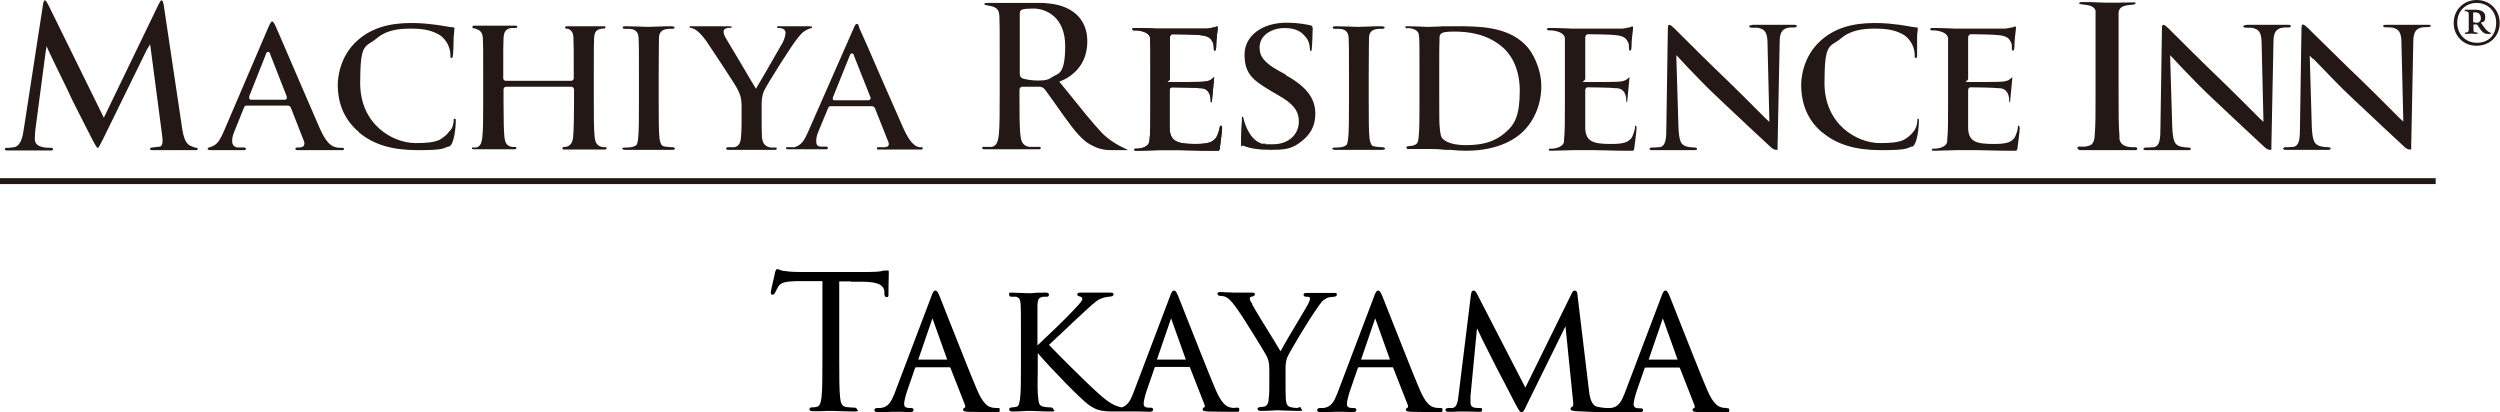
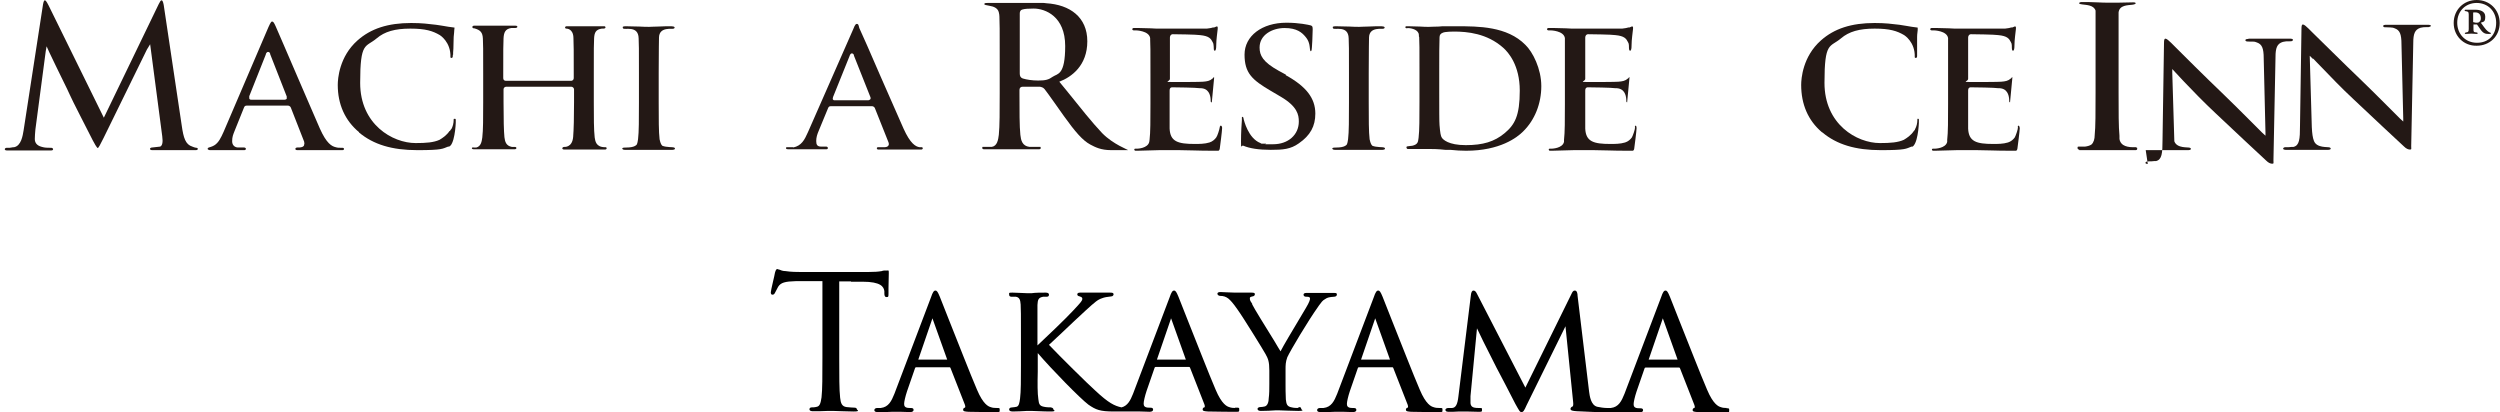
<svg xmlns="http://www.w3.org/2000/svg" id="Layer_1" data-name="Layer 1" version="1.1" viewBox="0 0 847.5 139.7">
  <defs>
    <style>
      .cls-1 {
        fill: #231815;
      }

      .cls-1, .cls-2 {
        stroke-width: 0px;
      }

      .cls-2 {
        fill: #000;
      }
    </style>
  </defs>
  <g>
    <path class="cls-2" d="M288.5,95.5h3.9c6.2,0,7.2,1.7,7.4,3.2v.7c0,.7.1,1.3.7,1.3s.7,0,.7-1.1v-2c0-1.6.1-3.7.1-4.9s0-1-.6-1h-.6c-.3,0-.7,0-1.2.2-1.1.2-2.5.3-4.4.3h-23.3c-.8,0-3.1,0-4.9-.3-1,0-1.6-.3-2.1-.5-.3,0-.5-.2-.7-.2-.4,0-.6.6-.8,1.3h0c0,.4-1.4,5.9-1.4,6.6s.3.8.6.8c.5,0,.7-.4.9-.8s.4-.8,1-1.9c.9-1.4,2.3-1.8,6.1-1.9h8.9v26c0,6.1,0,10.8-.3,13.4-.3,2-.6,3-1.6,3.2-.7.2-1.4.2-1.8.2s-.7.3-.7.6c0,.7.9.7,1.2.7,1.3,0,3.7,0,5.1-.1h1.7c1.4,0,4.3.2,6.9.2s1.2-.5,1.2-.7-.2-.6-.7-.6-1.9-.1-2.8-.2c-1.6-.2-2-1.3-2.2-3.2-.3-2.6-.3-7.4-.3-13.4v-26h4Z" />
    <path class="cls-2" d="M337.8,138.3c-.4,0-1.3,0-2-.3-.7-.2-2.5-.9-4.6-5.9-2.2-5.1-6.6-16.4-9.6-23.9-1.6-4-2.7-6.9-3-7.6-.7-1.7-1-2.1-1.5-2.1s-.9.5-1.5,2.3l-12.4,32.7c-1,2.5-2,4.5-4.6,4.8h-1.2c-.7,0-1,.4-1,.7,0,.7.9.7,1.2.7,1.8,0,3.6,0,4.8-.1h2.9c1.1,0,2.4.1,3.2.1s1.2-.3,1.2-.7-.1-.7-1-.7h-.4c-1.6,0-1.8-.7-1.8-1.4s.4-2.5,1-4.3l2.7-7.8c.1-.3.3-.3.4-.3h11.3c.1,0,.2,0,.3.2l4.9,12.5c.3.8,0,1,0,1-.4,0-.6.4-.6.7,0,.6.7.6,1.8.7,3.9.1,8.2.1,9.4.1s1.2,0,1.2-.7,0-.7-1-.7h0ZM321.1,121.9h-9.8l4.7-13.7s0-.2.1-.3c0,0,0,.2.1.3l4.9,13.7h0Z" />
    <path class="cls-2" d="M418.7,138.3c-.4,0-1.3,0-2-.3-.7-.2-2.5-.9-4.6-5.9-2.2-5.1-6.6-16.4-9.6-23.9-1.6-4-2.7-6.9-3-7.6-.7-1.7-1-2.1-1.5-2.1s-.9.5-1.5,2.3l-12.4,32.7c-.9,2.3-1.9,4.1-3.9,4.6-2.4-.5-4.4-1.5-8.8-5.6-2.6-2.3-12.3-11.9-15.8-15.6,1.1-1,2.7-2.5,4.5-4.2,2.5-2.4,5.4-5.1,8-7.5,3.2-2.9,4-3.6,5.5-4.1.7-.3,1.9-.5,3-.6.7,0,.9-.5.9-.7,0-.6-.6-.6-1.2-.6h-1.9c-1.3,0-3,0-4.1,0s-2.7,0-3.5,0h-.7c-.8,0-.9.4-.9.6,0,.5.5.6.9.7.8.3.8.5.8.8,0,.6-.2.9-3.2,4.1-2.6,2.8-8.9,8.8-12,11.7v-13.7c.1-1.8.3-2.5,1.9-2.8h1.1c.3,0,.9,0,.9-.7s-.9-.7-1.2-.7c-1.3,0-3.5,0-4.7.2h-1.4c-1.2,0-3.6-.2-5-.2s-1.2,0-1.2.7.7.7.9.7h.5c.3,0,.6,0,.9,0,1.1.2,1.5.9,1.6,2.6s.1,3.1.1,11.3v9.3c0,4.7,0,9-.3,11.3-.2,1.5-.4,2.6-1.2,2.8-.5.1-1.1.2-1.4.2-1,0-1.1.5-1.1.7,0,.3.2.7,1.2.7s3.7-.1,4.9-.2h1.4c1.3,0,3.9.2,6.4.2s1.1-.5,1.1-.7c0-.5-.5-.6-.9-.7-.3,0-1.5,0-2.3-.2-1.5-.3-1.7-.9-1.9-2.6-.3-1.9-.3-5.3-.2-9.3v-6.3c4.9,5.7,14.4,15.4,17.2,17.5,2.5,1.7,3.8,2.3,8.7,2.3h8.8c1.1,0,2.4.1,3.2.1s1.2-.3,1.2-.7-.1-.7-1-.7h-.4c-1.6,0-1.8-.7-1.8-1.4s.4-2.5,1-4.3l2.7-7.8c.1-.3.3-.3.4-.3h11.3c.1,0,.2,0,.3.2l4.9,12.5c.3.8,0,1,0,1-.4,0-.6.4-.6.7,0,.6.7.6,1.8.7,3.9.1,8.2.1,9.4.1s1.2,0,1.2-.7,0-.7-1-.7h-.4ZM402,121.9h-9.8l4.7-13.7s0-.2.1-.3c0,0,0,.2.1.3l4.9,13.7h0Z" />
    <path class="cls-2" d="M440.1,138.3c-.5,0-1.5,0-2.2-.2-1.7-.3-1.8-1.2-2-2.7-.1-1.9-.1-3.9-.1-5v-5.1c0-1.4,0-2.6.6-4.2,1-2.2,7-12.3,10.5-17.2l.2-.3c.9-1.2,1.2-1.7,2.1-2.2.8-.6,1.6-.7,3-.8.6,0,1-.3,1-.7s0-.6-1-.6-1.8,0-3.1,0h-3.9c-.7,0-1.5,0-2.3,0s-1,.3-1,.6.2.7.9.7h.3c.7,0,1,.2,1,.6s-.2,1.2-1.4,3.2c-.3.5-1.1,1.9-2.2,3.7-2.2,3.7-5.4,9-6.4,11-.4-.7-1.2-1.9-2.1-3.5-2.8-4.5-7-11.3-7.5-12.4v-.2c-.5-.7-.8-1.2-.8-1.7s0-.6.8-.8c.4,0,.9-.3.9-.7s-.1-.6-1.1-.6c-1.6,0-3.1,0-4,0h-1.6c-1.5,0-4.2-.2-5-.2s-1,.3-1,.6.4.7.9.7h0c1.2,0,2,.3,2.8.9.8.7,1.5,1.4,3.1,3.7,1.9,2.6,9.1,14.3,9.5,15.1.9,1.6,1.3,2.6,1.3,5.6v4.5c0,1.8,0,3.5-.2,4.9,0,1.2-.4,2.6-1.4,2.8-.5.1-1,.2-1.5.2s-.9.3-.9.6.2.7,1.1.7c1.4,0,4-.1,5.1-.2h1c1.1,0,4.1.2,6.6.2s1-.4,1-.7,0-.6-.9-.6v.2Z" />
    <path class="cls-2" d="M487.9,138.3c-.4,0-1.3,0-2-.3-.7-.2-2.5-.9-4.6-5.9-2.2-5.1-6.6-16.4-9.6-23.9-1.6-4-2.7-6.9-3-7.6-.7-1.7-1-2.1-1.5-2.1s-.9.5-1.5,2.3l-12.4,32.7c-1,2.5-2,4.5-4.6,4.8h-1.2c-.7,0-1,.4-1,.7,0,.7.9.7,1.2.7,1.8,0,3.6,0,4.8-.1h2.9c1.1,0,2.4.1,3.2.1s1.2-.3,1.2-.7-.1-.7-1-.7h-.4c-1.6,0-1.8-.7-1.8-1.4s.4-2.5,1-4.3l2.7-7.8c.1-.3.3-.3.4-.3h11.3c.1,0,.2,0,.3.2l4.9,12.5c.3.8,0,1,0,1-.4,0-.6.4-.6.7,0,.6.7.6,1.8.7,3.9.1,8.2.1,9.4.1s1.2,0,1.2-.7,0-.7-1-.7h-.1ZM471.2,121.9h-9.8l4.7-13.7s0-.2.1-.3c0,0,0,.2.1.3l4.9,13.7h0Z" />
    <path class="cls-2" d="M585.3,138.3c-.4,0-1.3,0-2-.3-.7-.2-2.5-.9-4.6-5.9-2.2-5.1-6.6-16.4-9.6-23.9-1.6-4-2.7-6.9-3-7.6-.7-1.7-1-2.1-1.5-2.1s-.9.5-1.5,2.3l-12.4,32.7c-1,2.5-2,4.5-4.6,4.8h-1.2c-.3,0,0,0-.1,0h-.2c-.9,0-2.1-.2-3.1-.4-2.2-.5-2.6-3.7-2.8-5.2l-3.9-32.4c0-.8-.2-1.8-.9-1.8s-.9.6-1.2,1.2l-15.6,31.7-16.4-31.8c-.4-.8-.7-1.1-1.2-1.1s-.8.6-.9,1.8l-4.2,34.1c-.3,2.7-.9,3.8-2.1,3.9h-1.2c-.7,0-1.1.3-1.1.6,0,.7.8.7,1.2.7,1,0,2.3,0,3.4-.1h2.5c1.1,0,2.7.1,4,.1s1.3,0,1.3-.7,0-.5-.8-.6h-.5c-.4,0-.7,0-1.2-.1-1.2-.2-1.4-1.1-1.4-1.6v-2.3l2.2-23c.8,1.8,2.9,6,6.2,12.5l.4.8c.2.3,1.6,3.1,3.1,5.9,1.4,2.7,2.8,5.5,3.3,6.4,1.3,2.3,1.5,2.8,2.1,2.8s.9-.5,1.7-2.3l13.2-26.8,2.6,25.7c.1.9,0,1.4-.2,1.5-.4.1-.7.5-.7.8,0,.6.8.7,2.1.8,2,.1,8.7.4,9.8.4s.2,0,.2,0h.4c1.8,0,3.6,0,4.8-.1h2.9c1.1,0,2.4.1,3.2.1s1.2-.3,1.2-.7-.1-.7-1-.7h-.4c-1.6,0-1.8-.7-1.8-1.4s.4-2.5,1-4.3l2.7-7.8c.1-.3.3-.3.4-.3h11.3c.1,0,.2,0,.3.2l4.9,12.5c.3.8,0,1,0,1-.4,0-.6.4-.6.7,0,.6.7.6,1.8.7,3.9.1,8.2.1,9.4.1s1.2,0,1.2-.7,0-.7-1-.7h.1ZM558.9,121.9h0l4.7-13.7s0-.2.1-.3c0,0,0,.2.1.3l4.9,13.7h-9.8Z" />
  </g>
-   <rect class="cls-1" y="60.4" width="825.7" height="2" />
  <path class="cls-1" d="M71.1,50.9h11.7c.7,0,.8-.8,0-.9-.3,0-1.1,0-2.1,0-.9,0-2-.6-2-2.1s.3-2.2.9-3.7l3.1-7.7c.2-.5.4-.7,1-.7h13.8c.2,0,.8,0,1.1.7l4.5,11.5c0,.3.2.7,0,1,0,0,0,0,0,.2-.2.7-1.3.8-1.7.8h-.6c-.8,0-1,.9,0,.9h15.3c.7,0,.7-.8,0-.8,0,0,0,0,0,0h-.6c-.5,0-1.1,0-1.7-.2-1.3-.3-3.1-1.2-5.4-6.4-1.7-4-4.8-11-7.7-17.8-3.4-7.8-6.5-15.2-7.3-16.9-.6-1.3-.8-1.5-1.2-1.5s-1,1.5-1.2,1.9l-15.2,35.5c-.9,2-1.7,3.7-3.2,4.6,0,0,0,0,0,0-.8.5-2,.7-2,.8-.7.6.5.8.5.8M84.5,32.6l5.6-14.1c0-.3.3-.9.8-.9s.7.5.7.8l5.6,14.3c0,.4,0,.6,0,.8,0,0-.3.3-.7.3h-11.3c-.3,0-.5,0-.7-.4,0,0,0-.4,0-.8" />
  <path class="cls-1" d="M2.4,51h15c.8,0,.8-.8,0-.9h-.4c-.9,0-1.8,0-2.8-.3-2-.5-2.4-1.7-2.4-2.7s.1-2,.2-3.2l3.5-26.5.3-1.7.9,2c1.3,2.8,3.1,6.4,4.5,9.3,1.2,2.4,2.1,4.3,2.4,5,.8,1.9,6.2,12.3,7.6,15.1l.2.4c.6,1.2,1.4,2.5,1.7,2.7.3,0,.9-1.2,2-3.4l14.7-30,1.1-1.8,4.1,31.2c.3,2.1,0,3.2-.7,3.5-.2,0-2.1.2-2.7.3h0c-.9,0-1.1.9,0,.9h14.8c.8,0,.9-.7.2-.8,0,0-.5,0-1.4-.4-2.3-.7-3-2.9-3.6-7.2L55.5,1.7c-.2-1.2-.5-1.6-.7-1.6-.3,0-.5.3-1,1.3l-18.6,38.5L16.5,1.9c-.8-1.6-1.1-1.8-1.3-1.8s-.4.3-.6,1.3l-6.6,42.8c-.3,1.8-.8,5.2-3.2,5.7-.7,0-1.1.2-1.5.2h-1c-.8,0-1,.9,0,.9" />
  <path class="cls-1" d="M160.7,50.6h13.8c.7,0,.8-.8,0-.8h-1c-2-.4-2.3-1.8-2.5-3.3-.2-2.1-.3-5.8-.3-11.9v-4.3c0-.5.4-.9.9-.9h22.1c.4,0,.9.4.9.9v4.3c0,5-.1,9.4-.3,11.8-.3,3.7-3,3.4-3,3.4-.8,0-1,.9,0,.9h13.8c.7,0,.8-.9,0-.8-3.1,0-3.3-2.1-3.5-3.3-.3-2.5-.3-6.9-.3-12v-9.8c0-8.5,0-10.1.1-11.8.1-2,.6-3,2.6-3.3h.5c1.1,0,.8-.8.4-.8h-12.8c-.7,0-.7.8-.1.8,0,0,2.4-.1,2.4,3.3.1,2,.1,4.2.1,12.3v1.2c0,.6-.5.9-.9.9h-22.1c-.6,0-.9-.4-.9-.9v-1.2c0-8.5,0-10.5.1-12.3.1-2,.6-3.2,2.6-3.5h1.4c.2,0,.7-.2.6-.2.2-.3.1-.6-.6-.6h-14c-.5,0-.7.4-.5.7h0c.1.1.2.2.4.2h.2c2.1.6,2.8,1.4,2.9,3.5.1,1.8.1,3.3.1,11.8v9.8c0,5.1,0,9.5-.3,11.9-.2,1.5-.5,3-2,3.4h-.9c-.8-.2-.9.6,0,.6" />
  <path class="cls-1" d="M452.5,50.8h16.2c.8,0,1.1-.5.5-.8-.4-.2-2.6,0-4-.6-.5-.5-.7-1.3-.9-2.2-.3-2.4-.3-6.9-.3-12.5v-10c0-8.7.1-10.2.1-12,.1-3.8,4.6-2.7,5-3,.6-.3.3-.8-.8-.8s-3,0-4.5.1c-1.2,0-2.4.1-3,.1s-2.1,0-3.4-.1c-1.6,0-3.3-.1-4.4-.1s-1.4.1-1.1.7c.4.7,5.2-1.2,5.3,3.4.1,1.7.1,3.5.1,11.8v10c0,5.6,0,10-.3,12.4-.1.7-.2,1.4-.5,1.9-1.2,1.2-4.1.8-4.6,1-.5.2-.2.7.6.7" />
  <path class="cls-1" d="M211.8,50.8h16.2c.8,0,1.1-.5.5-.8-.4-.2-2.6,0-4-.6-.5-.5-.7-1.3-.9-2.2-.3-2.4-.3-6.9-.3-12.5v-10c0-8.7.1-10.2.1-12,.1-3.8,4.6-2.7,5-3,.6-.3.3-.8-.8-.8s-3,0-4.5.1c-1.2,0-2.4.1-3,.1s-2.1,0-3.4-.1c-1.6,0-3.3-.1-4.4-.1s-1.4.1-1.1.7c.4.7,5.2-1.2,5.3,3.4.1,1.7.1,3.5.1,11.8v10c0,5.6,0,10-.3,12.4-.1.7-.2,1.4-.5,1.9-1.2,1.2-4.1.8-4.6,1-.5.2-.2.7.6.7" />
  <path class="cls-1" d="M704.9,50.9h5.9,0,13.2c.4,0,.6-.3.5-.6,0,0,0,0,0-.2,0,0-.2,0-.4-.2h-1.2c-1,0-2.3-.2-3.2-.8-.7-.5-1.1-1.2-1.2-2,0,0,0-.2,0-.3,0-.3,0-.5,0-.8-.3-2.9-.3-8.1-.3-14.6v-11.8c0-10.2,0-12,0-14.2,0-.2,0-.5,0-.7,0,0,0-.3,0-.5.3-2.5,3.1-2.4,4.7-2.6,1.5-.2,1.3-.8.4-.8h-.4c-1.4,0-3.2.1-4.8.1s-2.5,0-3.3,0-2.3,0-3.8-.1c-1.7-.1-3.5-.1-4.9-.1h-.5c-.2,0-.3,0-.4.1h-.1c-.5.2-.4.6.8.7,1.4.2,3.9.2,4.5,2.1,0,0,0,.3,0,.4h0c0,.5,0,1,0,1.4,0,2.1,0,4,0,14.2v11.7c0,6.6,0,11.8-.3,14.6,0,1.1-.3,2.4-1.1,3.1-.6.4-1.4.6-2.2.7-.9,0-1.8,0-2.1,0s-.3,0-.4.2c0,0,0,0,0,.2,0,.2,0,.6.5.6" />
-   <path class="cls-1" d="M727.4,50.9h14.2c0,0,.3,0,.3,0,.8,0,1.1-.5.5-.8s-4.4.3-5.3-2.2c-.4-1-.6-2.5-.7-4.7l-.7-23.2v-1.3l1.2,1.3c.4.4,1.4,1.5,2.9,3.1,2.6,2.7,6.6,6.9,10.7,10.7,6.5,6.1,13.7,12.9,17.1,16,.7.7,1.4,1,2,1s.4-.3.4-1.2l.7-35c0-3,.5-4.5,2.5-5.1.8-.2,1.3-.2,2-.2h.3c.4,0,.7,0,.8-.1.6-.3.3-.8-.5-.8h-14.2c0,.1-.3.1-.3.1-.8,0-1.1.5-.5.8.2.1,1.1.1,2,.1s1.1.1,1.6.3c1.7.6,2.3,1.9,2.3,5.4l.6,25.2v1c0,0-1.2-1.1-1.2-1.1-.4-.4-2.1-2.1-4.3-4.3-2.7-2.7-6.1-6.1-8.3-8.2-7.1-6.8-14.3-14-17-16.7l-1.2-1.2c-.7-.7-1.5-1.4-1.9-1.4s-.5.5-.5,1.4l-.5,32.9c0,4.6-.2,6.7-2.2,7.2h0c-.2,0-.4,0-.6,0-1.2.2-2.4,0-2.6.2-.7.3-.4.8.4.8" />
-   <path class="cls-1" d="M560,50.9h14.2c0,0,.3,0,.3,0,.8,0,1.1-.5.5-.8s-4.4.3-5.3-2.2c-.4-1-.6-2.5-.7-4.7l-.7-23.2v-1.3l1.2,1.3c.4.4,1.4,1.5,2.9,3.1,2.6,2.7,6.6,6.9,10.7,10.7,6.5,6.1,13.7,12.9,17.1,16,.7.7,1.4,1,2,1s.4-.3.4-1.2l.7-35c0-3,.5-4.5,2.5-5.1.8-.2,1.3-.2,1.9-.2h.3c.4,0,.7,0,.8-.1.6-.3.3-.8-.5-.8h-14.2c0,.1-.3.1-.3.1-.8,0-1.1.5-.5.8.2.1,1.1.1,2,.1s1.1.1,1.6.3c1.7.6,2.3,1.9,2.3,5.4l.6,25.2v1c0,0-1.2-1.1-1.2-1.1-.4-.4-2.1-2.1-4.3-4.3-2.7-2.7-6.1-6.1-8.3-8.2-7.1-6.8-14.3-14-17-16.7l-1.2-1.2c-.7-.7-1.5-1.4-1.9-1.4s-.5.5-.5,1.4l-.5,32.9c0,4.6-.2,6.7-2.2,7.2h0c-.2,0-.4,0-.6,0-1.2.2-2.4,0-2.6.2-.6.3-.3.8.5.8" />
+   <path class="cls-1" d="M727.4,50.9h14.2c0,0,.3,0,.3,0,.8,0,1.1-.5.5-.8s-4.4.3-5.3-2.2l-.7-23.2v-1.3l1.2,1.3c.4.4,1.4,1.5,2.9,3.1,2.6,2.7,6.6,6.9,10.7,10.7,6.5,6.1,13.7,12.9,17.1,16,.7.7,1.4,1,2,1s.4-.3.4-1.2l.7-35c0-3,.5-4.5,2.5-5.1.8-.2,1.3-.2,2-.2h.3c.4,0,.7,0,.8-.1.6-.3.3-.8-.5-.8h-14.2c0,.1-.3.1-.3.1-.8,0-1.1.5-.5.8.2.1,1.1.1,2,.1s1.1.1,1.6.3c1.7.6,2.3,1.9,2.3,5.4l.6,25.2v1c0,0-1.2-1.1-1.2-1.1-.4-.4-2.1-2.1-4.3-4.3-2.7-2.7-6.1-6.1-8.3-8.2-7.1-6.8-14.3-14-17-16.7l-1.2-1.2c-.7-.7-1.5-1.4-1.9-1.4s-.5.5-.5,1.4l-.5,32.9c0,4.6-.2,6.7-2.2,7.2h0c-.2,0-.4,0-.6,0-1.2.2-2.4,0-2.6.2-.7.3-.4.8.4.8" />
  <path class="cls-1" d="M823.2,8.4h-14.5c-.8,0-1.1.5-.5.8.2.1,1.1,0,2.1.1.5,0,1.1.1,1.5.3,1.7.6,2.3,1.9,2.3,5.4l.6,25.2v1l-1.2-1.1c-.4-.4-2.1-2.1-4.3-4.3-2.7-2.7-6.1-6.1-8.3-8.2-7.1-6.8-14.3-14-17.1-16.7l-1.2-1.2c-.7-.7-1.5-1.4-1.9-1.4s-.5.5-.5,1.4l-.5,32.9c0,4.6-.2,6.7-2.2,7.2h0c-.2,0-.4,0-.6,0-1.2.2-2.4,0-2.6.2-.6.3-.3.8.5.8h14.2c0,0,.3,0,.3,0,.8,0,1.1-.5.5-.8s-4.5.3-5.4-2.3c-.4-1-.6-2.5-.7-4.6l-.7-24.2,1,1h.2c.4.5,1.5,1.5,3,3.1,2.6,2.7,6.6,6.9,10.7,10.7,6.5,6.1,13.7,12.9,17.1,16,.7.7,1.4,1,2,1s.4-.3.4-1.2l.7-35c0-3,.5-4.5,2.5-5.1.8-.2,1.3-.2,2-.2h.2c.4,0,.7,0,.8-.1.8-.2.5-.7-.3-.7" />
-   <path class="cls-1" d="M234.2,9.4s.1,0,0,0c.5.2.9.3,1.3.5,1.1.6,2.4,1.9,4,4.1,1.9,2.8,10.1,15.2,10.5,16.2.9,1.8,1.4,3,1.4,6.1v4.6c0,.9,0,3.2-.2,5.6-.1,1.3-.4,3-2.2,3.4-.1,0-.2,0-.3,0h-1.9c-.8,0-.9.9,0,.9h16c.4,0,.6-.3.5-.6,0,0-.1,0-.1-.2-.1,0-.2,0-.4,0h-1.2c-.2,0-.3,0-.4,0-2.3-.4-2.7-2-2.9-3.4-.1-2.4-.1-4.7-.1-5.6v-5.1c0-1.6,0-3.2.8-5.1,1.1-2.3,9.5-15.7,11.5-18,1.2-1.5,1.8-2.1,3.2-2.8.2-.1.5-.2.7-.3h0c.5-.2.8-.2.9-.3s0-.5-.7-.5h-10.6c-.5,0-.6.1-.6.3s.1.3.8.3,2,.3,2.1,1.5h0c0,.9-.3,2-.9,3.3-.6,1.1-3.8,6.6-6.1,10.6-1.3,2.2-2.3,4-2.6,4.4l-.4.8-.5-.8c-.5-.8-2.9-4.8-5.1-8.6-2.1-3.5-4.1-6.9-4.6-7.7-.5-.9-.8-1.6-.8-2.2s.2-.9.7-1.1c.4-.3,1.5-.3,1.8-.3s.8-.5-.8-.5h-12.6c-.8-.2-.8.5-.2.6" />
  <path class="cls-1" d="M268.9,49.9h-1.8c-.2,0-.4,0-.5,0h0c-.3.3-.2.7.5.7h13.1c.5,0,.7-.7,0-.9-.3,0-.9,0-1.8,0-1.4,0-1.7-.7-1.7-1.9s.3-2.2.9-3.6l3.1-7.5c.2-.5.4-.7,1-.7h13.8c.2,0,.8,0,1.1.7l4.5,11.3c.9,2-1.3,1.9-1.3,1.9h-2.1c-.7,0-.5.8,0,.8h14.6c.6,0,.7-.7.2-.8h0c-.3,0-.5,0-.8,0-1.3-.2-3.1-1.2-5.4-6.3-1.7-3.9-4.8-10.9-7.7-17.5-3.3-7.7-6.5-14.9-7.3-16.6-.3-1.3-.4-1.4-.9-1.4s-1,1.4-1.2,1.9l-15.3,34.8c-1.2,2.7-2.2,4.6-5,5.2M282.4,32.9l5.6-13.9c.1-.3.3-.9.8-.9s.7.5.7.8l5.6,14.1c.1.4,0,.6-.1.7-.1,0-.3.3-.7.3h-11.3c-.3,0-.5,0-.7-.4,0,0,0-.4.1-.7" />
  <path class="cls-1" d="M477.1,9.5c.9,0,3.2.3,3.8,1.8,0,.2.1.3.1.5v.3c0,.2,0,.3.1.5.1,1.8.1,3.4.1,12v10c0,5.2,0,9.7-.3,12.1-.1.5-.1,1-.3,1.5-.3.7-1,1-1.8,1.2-.3,0-1.5.2-1.6.2-.7,0-.4.9,0,.9h2c.5,0,.9,0,1.4,0h3.4c1.4,0,3.4,0,6,.3h1.7c1.8.2,3.7.3,5.3.3,11.5,0,17.3-4.5,19.3-6.5,4-3.9,6.2-9.5,6.2-15.4s-2.9-11.6-5.4-14c-6.2-6.3-16-6.3-23.2-6.3s-4.3,0-6.2.1c-1.4,0-2.5.1-3.3.1s-1.8,0-3-.1c-1.2,0-2.5-.1-3.8-.1h-.9c-.3,0-.6.7.4.7M487.9,23.8c0-4.5,0-9.1.1-11.1,0-.8.3-1.3,1.1-1.6.7-.4,3.8-.4,3.8-.4,4.5,0,11.2.6,16.7,5.5,1.7,1.5,5.6,5.9,5.6,14.5s-1.7,11.6-5.2,14.5c-3.4,2.8-7.2,4-13.1,4s-7.7-1.9-8.1-2.5c-.4-.5-.6-1.8-.8-4.3-.1-1.1-.1-5.5-.1-11.5v-7.1Z" />
  <path class="cls-1" d="M121.7,44.9c4.9,4.1,11.2,6,19.8,6s8.5-.5,10.4-1.2c.1,0,.1,0,.2,0h0c.2,0,.3,0,.5-.3h.1c1.7-1.9,1.9-8.8,1.8-8.9-.1-.2-.2-.3-.5-.2,0,0-.1,0-.1,0h0c-.1,0-.1,0-.1.2,0,1.3-.3,2.4-.8,3.3,0,0,0,0-.1,0-.1.2-.2.4-.4.6h-.1c-1,1.5-2.4,2.4-3.4,3-2,.9-4.5,1.1-8.1,1.1-7.8,0-18.8-6.3-18.8-20.4s1.8-11.9,5.6-15.1c2.7-2.3,6.2-3.3,11.4-3.3s7.6.8,10,2.2h0s3.8,2.3,3.6,7.5c0,.3.8.5.8-.4s0-.3.1-.4c0-.4,0-1.2.1-2.1,0-1.4.1-2.9.1-4,.1-1.1.2-1.8.2-2.3s.1-.6.1-.8c0,0-.1-.1-.4-.1-1-.1-2.2-.3-3.3-.5-.8-.1-1.7-.3-2.6-.4-2.5-.3-4.8-.6-8.4-.6-7.9,0-13.7,1.9-18.2,5.9-6.2,5.5-6.7,13-6.7,15.1,0,6.5,2.4,12,7.2,16" />
  <path class="cls-1" d="M617.8,44.9c4.9,4.1,11.2,6,19.8,6s8.5-.5,10.4-1.2c0,0,0,0,.2,0h0c.2,0,.3,0,.5-.3h0c1.7-1.9,1.9-8.8,1.8-8.9,0-.2-.2-.3-.5-.2,0,0,0,0,0,0h0c0,0,0,0,0,.2,0,1.3-.3,2.4-.8,3.3,0,0,0,0,0,0,0,.2-.2.4-.4.6h0c-1,1.5-2.4,2.4-3.4,3-2,.9-4.5,1.1-8.1,1.1-7.8,0-18.8-6.3-18.8-20.4s1.8-11.9,5.6-15.1c2.7-2.3,6.2-3.3,11.4-3.3s7.6.8,10,2.2h0s3.8,2.3,3.6,7.5c0,.3.8.5.8-.4s0-.3,0-.4c0-.4,0-1.2,0-2.1,0-1.4,0-2.9,0-4,0-1.1.2-1.8.2-2.3s0-.6,0-.8c0,0,0-.1-.4-.1-1-.1-2.2-.3-3.3-.5-.8-.1-1.7-.3-2.5-.4-2.5-.3-4.8-.6-8.4-.6-7.9,0-13.7,1.9-18.2,5.9-6.2,5.5-6.7,13-6.7,15.1,0,6.5,2.3,12,7,16" />
  <path class="cls-1" d="M373.6,45.1c-3.4-3.6-7.3-8.5-12.2-14.6l-2.3-2.8c4.2-1.6,9.5-5.5,9.5-13.7s-5.9-12.4-13.9-12.9c-.6-.1-1-.1-1-.1h-18.8c-1.1,0-1.2.1-1.2.4s.5.3,1.9.6c1.3.2,2.7.8,3,2.2.1.4.2.9.2,1.4.1,2.1.1,4,.1,14.2v11.7c0,6.1,0,11.4-.3,14.2-.2,1.6-.5,3.8-2.4,4.1-.2,0-.4,0-.6,0-1,0-1.9,0-2.1,0s-.3,0-.4,0c0,0-.1,0-.1.2-.1.3.1.6.5.6h18.8c.4,0,.6-.3.5-.6,0,0-.1,0-.1-.2-.1,0-.2,0-.4,0-.3,0-1.6,0-2.8,0s-.4,0-.5,0c-2.5-.3-2.9-2.3-3.1-4.1-.3-2.8-.3-8.1-.3-14.3v-.9c0-.7.4-1.1,1.1-1.1h5.8c.5.1,1.1.2,1.6.8s1.7,2.3,3.2,4.4c1.1,1.5,2.3,3.2,3.4,4.8,3.8,5.3,6.3,8.2,8.9,9.6,1.7.9,3.6,1.9,7.1,1.9h5.7c.2-.1-5-1.9-8.8-5.8M351.9,27.3c-2,0-3.9-.3-5.2-.7-.8-.3-1-.9-1-1.7V4.6c0-.5.1-1.2,1-1.4.7-.2,1.8-.3,3.7-.3,4,0,10.7,2.7,10.7,12.7s-2.6,9.3-4.2,10.4c-1.4,1-2.4,1.3-5,1.3" />
  <path class="cls-1" d="M435.9,25.3l-2.4-1.3c-5.4-3-6.5-5.2-6.5-7.9,0-4.3,4.3-6.6,8.5-6.6s5.9,1.6,7,2.9c.6.7,1,1.4,1.2,2.1.3.8.3,1.8.4,2.3h0c.1.7.3.7.5.3s.4-6.1.4-7.1-.1-1.2-.7-1.4h0c-.8-.2-3.9-.9-8.2-.9-8.3,0-14.2,4.5-14.2,10.8s2.6,8.6,8.9,12.3l3.4,2c5.6,3.3,6.1,6.1,6.1,8.4,0,4.5-3.6,7.7-8.7,7.7s-1.7,0-2.5-.2c-.2,0-.3,0-.5,0s-.3,0-.4,0-.2,0-.4,0-.3,0-.5-.2c-4.2-1.6-5.6-7.8-5.7-8.1,0-.2-.1-.4-.1-.5-.1-.3-.3-.4-.4-.2h0s0,0-.1,0v.2h0v.2h0v.6c-.1,1.1-.3,4.4-.3,7.3s.1,1.1.8,1.4c2.1.9,5.2,1.4,9.3,1.4s6.7-.2,9.5-2.2c3.9-2.7,5.6-5.8,5.6-10.1,0-5.2-3.1-9.2-10-13" />
  <path class="cls-1" d="M413.5,43.1c-.1.8-.8,3-1.2,3.5-.5.7-1.3,1.4-2.3,1.7-1.6.5-3.5.5-5,.5-5.7,0-8.3-.8-8.5-5.2v-12.9c0-1.1.7-1.1.9-1.1,1.3,0,8.1.1,9.3.3,3.1-.1,3.6,2.4,3.7,3.7,0,.9,0,1,.3,1.1h0c.1,0,.1,0,.1,0,0,0,.7-7.4.8-8.4-.1-.3-.2-.1-.4.2-.1.1-.2.2-.3.2-.7.7-1.7.9-3.1,1-1.2.1-7,.1-10.3.1s-.9-.1-.9-1.1v-14c0-.7.5-1.1.9-1.1,1,0,8.2.1,9.3.3,3.1.3,3.7,1.2,4.3,2.4.2.3.3.7.3,1.1.1.5,0,1.5.2,1.7s.7.3.7-1.7.4-4.5.5-5.6v-.3h0v-.2h0c0-.5-.5-.3-.5-.3q-.1,0-.2.1c-.2.1-.3.1-.5.2h-.4c-.5.2-1.3.3-2.1.4h-16c-.7,0-1.8,0-3-.1-1.2,0-2.6-.1-3.9-.1h-1.9c-.5,0-.7.7,0,.8h.8s4.4.1,4.8,2.6v.4c.1,1.8.1,3.4.1,12v10c0,5.2,0,9.7-.3,12.1,0,.2-.1.5-.1.7-.5,2.2-4,2.3-4,2.3h-.7c-.6,0-.4.7,0,.7h.9s6.9-.2,7.2-.2c1.3,0,3,0,4.9,0h1.9c2.9,0,6.4.2,10.8.2h2.4s.4,0,.5-.7.8-6.1.8-7h0c0-.9-.7-1.1-.8-.3" />
-   <path class="cls-1" d="M413.5,43.1c-.1.8-.8,3-1.2,3.5-.5.7-1.3,1.4-2.3,1.7-1.6.5-3.5.5-5,.5-5.7,0-8.3-.8-8.5-5.2v-12.9c0-1.1.7-1.1.9-1.1,1.3,0,8.1.1,9.3.3,3.1-.1,3.6,2.4,3.7,3.7,0,.9,0,1,.3,1.1h0c.1,0,.1,0,.1,0,0,0,.7-7.4.8-8.4-.1-.3-.2-.1-.4.2-.1.1-.2.2-.3.2-.7.7-1.7.9-3.1,1-1.2.1-7,.1-10.3.1s-.9-.1-.9-1.1v-14c0-.7.5-1.1.9-1.1,1,0,8.2.1,9.3.3,3.1.3,3.7,1.2,4.3,2.4.2.3.3.7.3,1.1.1.5,0,1.5.2,1.7s.7.3.7-1.7.4-4.5.5-5.6v-.3h0v-.2h0c0-.5-.5-.3-.5-.3q-.1,0-.2.1c-.2.1-.3.1-.5.2h-.4c-.5.2-1.3.3-2.1.4h-16c-.7,0-1.8,0-3-.1-1.2,0-2.6-.1-3.9-.1h-1.9c-.5,0-.7.7,0,.8h.8s4.4.1,4.8,2.6v.4c.1,1.8.1,3.4.1,12v10c0,5.2,0,9.7-.3,12.1,0,.2-.1.5-.1.7-.5,2.2-4,2.3-4,2.3h-.7c-.6,0-.4.7,0,.7h.9s6.9-.2,7.2-.2c1.3,0,3,0,4.9,0h1.9c2.9,0,6.4.2,10.8.2h2.4s.4,0,.5-.7.8-6.1.8-7h0c0-.9-.7-1.1-.8-.3" />
  <path class="cls-1" d="M554.3,43.1c0,.8-.8,3-1.1,3.5-.5.7-1.3,1.4-2.3,1.7-1.6.5-3.5.5-5,.5-5.7,0-8.3-.8-8.5-5.2v-12.9c0-1.1.7-1.1.9-1.1,1.3,0,8.1.1,9.3.3,3.1-.1,3.6,2.4,3.7,3.7,0,.9,0,1,.3,1.1h0c0,0,0,0,0,0,0,0,.7-7.4.8-8.4,0-.3-.2-.1-.4.2,0,.1-.2.2-.3.2-.7.7-1.7.9-3.1,1-1.2.1-7,.1-10.3.1s-.9-.1-.9-1.1v-14c0-.7.5-1.1.9-1.1,1,0,8.2.1,9.3.3,3.1.3,3.7,1.2,4.3,2.4.2.3.3.7.3,1.1,0,.5,0,1.5.2,1.7s.7.3.7-1.7.4-4.5.5-5.6v-.3h0v-.2h0c0-.5-.5-.3-.5-.3q0,0-.2.1c-.2.1-.3.1-.5.2h-.4c-.5.2-1.3.3-2.1.4h-16c-.7,0-1.8,0-3-.1-1.2,0-2.6-.1-3.9-.1h-2.1c-.5,0-.7.7,0,.8h.8s4.4.1,4.8,2.6v.4c0,1.8,0,3.4,0,12v10c0,5.2,0,9.7-.3,12.1,0,.2,0,.5,0,.7-.5,2.2-4.1,2.3-4.1,2.3h-.7c-.6,0-.4.7,0,.7h.9s6.9-.2,7.2-.2c1.3,0,3,0,4.9,0h1.9c2.9,0,6.4.2,10.8.2h2.4s.4,0,.5-.7.8-6.1.8-7h0c0-.9-.5-1.1-.6-.3" />
  <path class="cls-1" d="M684.1,43.1c0,.8-.8,3-1.1,3.5-.5.7-1.3,1.4-2.3,1.7-1.6.5-3.5.5-5,.5-5.7,0-8.3-.8-8.5-5.2v-12.9c0-1.1.7-1.1.9-1.1,1.3,0,8.1.1,9.3.3,3.1-.1,3.6,2.4,3.7,3.7,0,.9,0,1,.3,1.1h0c0,0,0,0,0,0,0,0,.7-7.4.8-8.4,0-.3-.2-.1-.4.2,0,.1-.2.2-.3.2-.7.7-1.7.9-3.1,1-1.2.1-7,.1-10.3.1s-.9-.1-.9-1.1v-14c0-.7.5-1.1.9-1.1,1,0,8.2.1,9.3.3,3.1.3,3.7,1.2,4.3,2.4.2.3.3.7.3,1.1,0,.5,0,1.5.2,1.7s.7.3.7-1.7.4-4.5.5-5.6v-.3h0v-.2h0c0-.5-.5-.3-.5-.3q0,0-.2.1c-.2.1-.3.1-.5.2h-.4c-.5.2-1.3.3-2.1.4h-16c-.7,0-1.8,0-3-.1-1.2,0-2.6-.1-3.9-.1h-2c-.5,0-.7.7,0,.8h.8s4.4.1,4.8,2.6v.4c0,1.8,0,3.4,0,12v10c0,5.2,0,9.7-.3,12.1,0,.2,0,.5,0,.7-.5,2.2-4.1,2.3-4.1,2.3h-.7c-.6,0-.4.7,0,.7h.9s6.9-.2,7.2-.2c1.3,0,3,0,4.9,0h1.9c2.9,0,6.4.2,10.8.2h2.4s.4,0,.5-.7.8-6.1.8-7h0c-.1-.9-.6-1.1-.7-.3" />
  <path class="cls-1" d="M831.8,7.8C831.8,3.3,835.2,0,839.6,0s7.8,3.3,7.8,7.8-3.4,7.7-7.8,7.7c-4.4.1-7.8-3.3-7.8-7.7ZM846.2,7.7c0-3.9-2.8-6.7-6.6-6.7s-6.6,2.8-6.6,6.7,2.8,6.8,6.7,6.8,6.5-2.6,6.5-6.8ZM836.9,4.9c0-.9-.3-1-1-1.1-.3,0-.4-.2-.4-.3,0-.2.3-.2.4-.2.6,0,1.2,0,1.5,0,.8,0,1.2,0,1.8,0,1.3,0,3.3.4,3.3,2.3s-.5,1.7-1.5,2.1l1.1,1.5c1,1.4,1.7,1.7,1.9,1.8.3.1.4.1.4.3s0,.2-.5.2c-1,0-1.9.1-3-1.5l-1.2-1.7h-1.2v1.3c0,1.2,0,1.3,1,1.4.3,0,.4.1.4.3s0,.2-.4.2c-.5,0-1.2-.1-1.7-.1s-1.2.1-1.8.1-.4,0-.4-.2.3-.3.4-.3c.7-.1.9-.2.9-1.2v-4.9ZM838.4,7.5c.2,0,.6.2,1.1.2s.7,0,1-.3c.4-.3.5-.7.5-1.2,0-1.2-.6-2-1.9-2s-.5,0-.7.2v3.1h0Z" />
</svg>